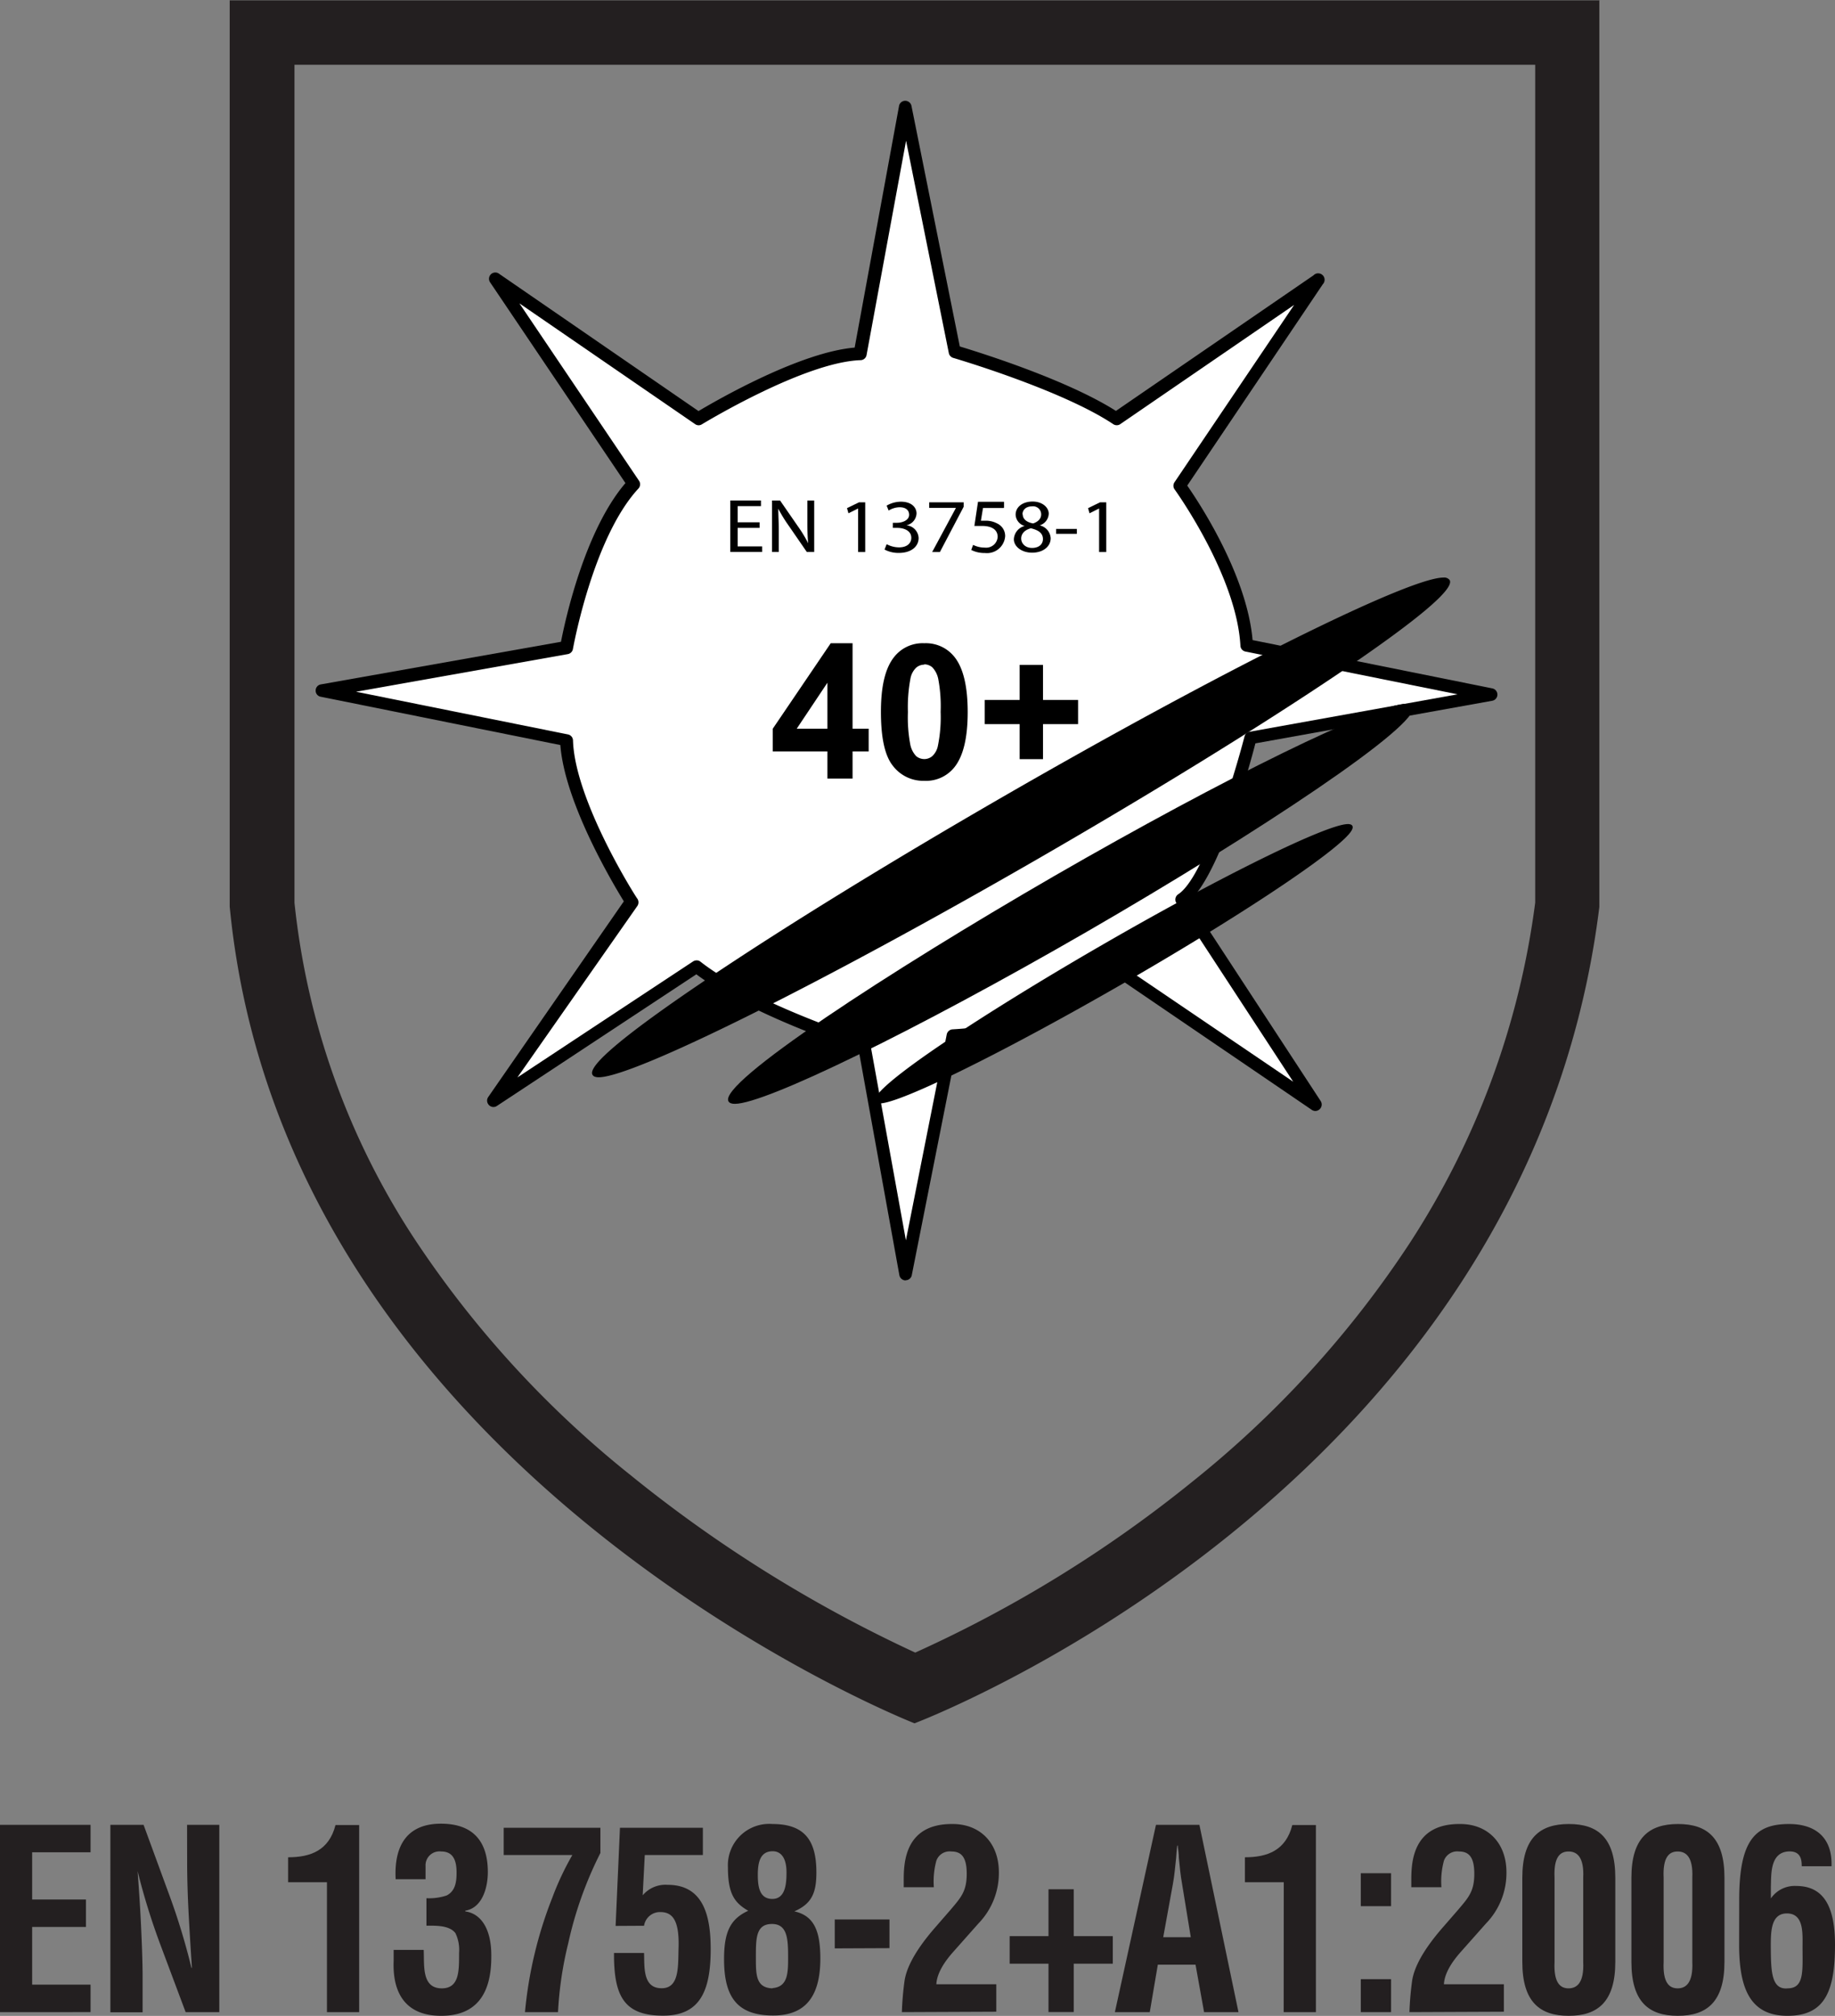
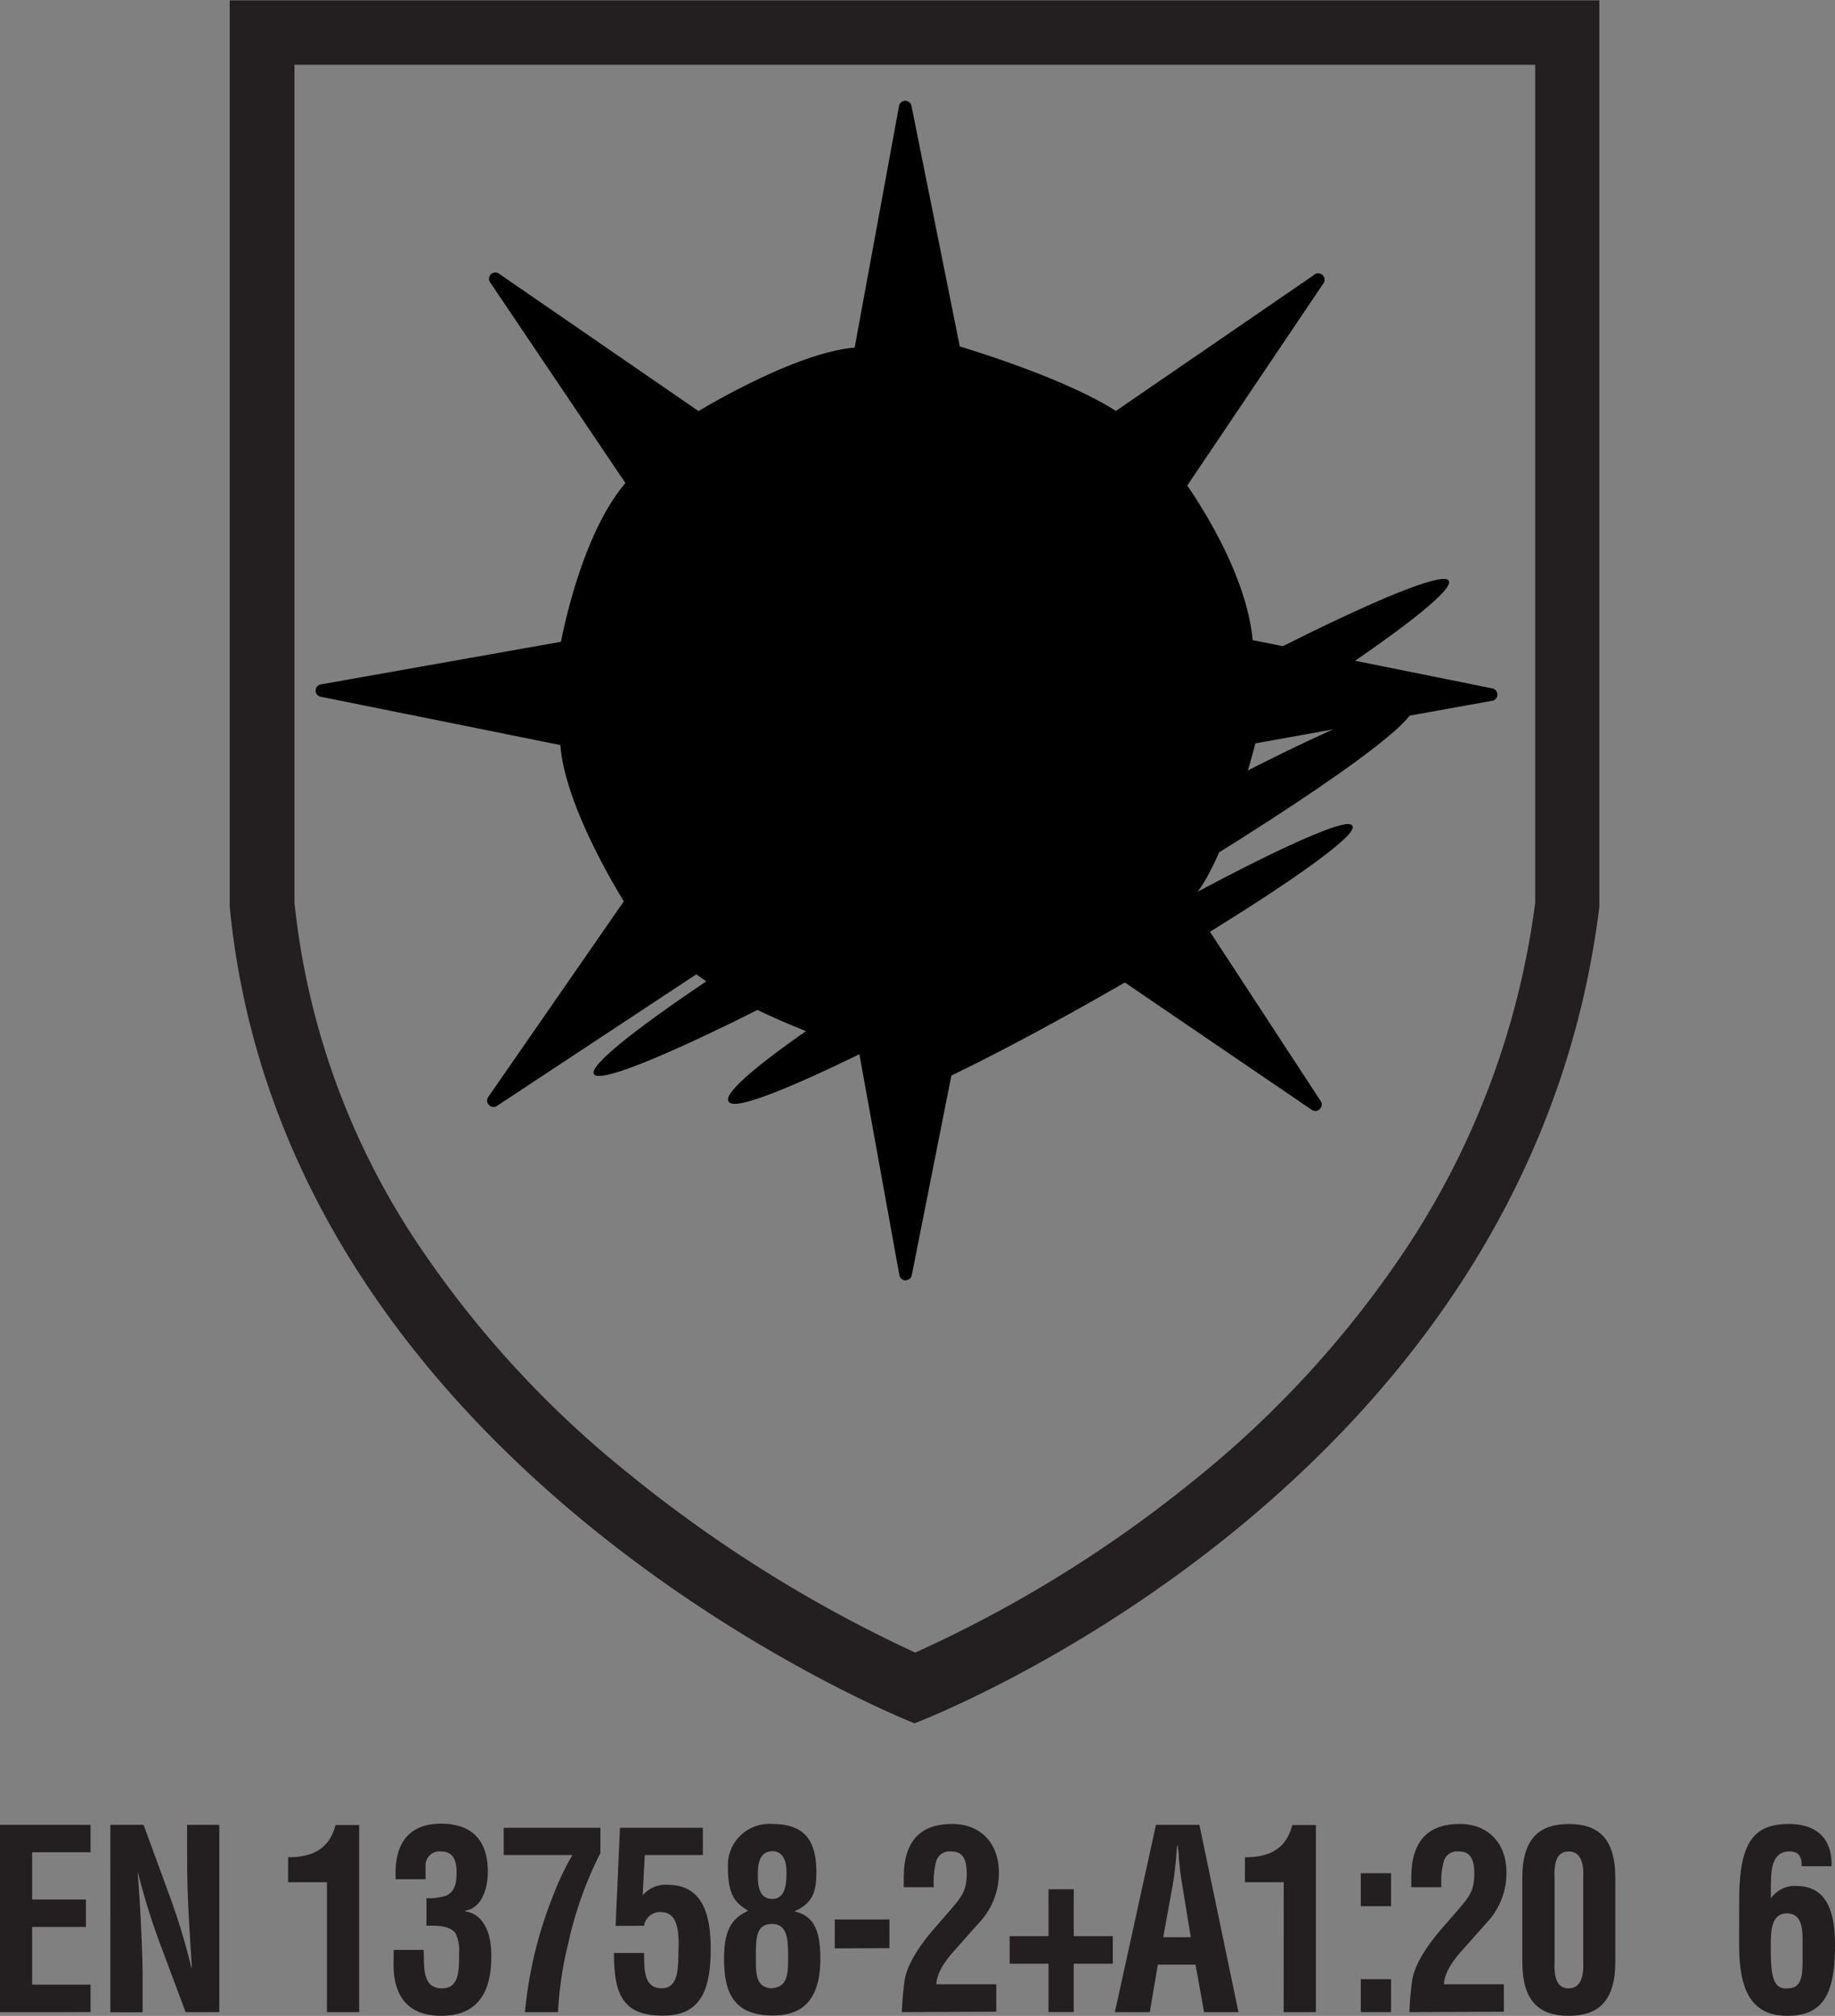
<svg xmlns="http://www.w3.org/2000/svg" viewBox="0 0 227.76 250.25">
  <rect x="0" y="0" width="227.76" height="250.25" fill="#808080" stroke="none" />
  <defs>
    <style>.cls-1{fill:#231f20;}.cls-2{fill:#fff;}</style>
  </defs>
  <title>EN 13758-40</title>
  <g id="Fond_Transparent" data-name="Fond Transparent">
    <path class="cls-1" d="M218.73,42.76v104a101.29,101.29,0,0,1-15.65,42.39,127.37,127.37,0,0,1-26.89,29.49,158.17,158.17,0,0,1-34.41,21.23,168.32,168.32,0,0,1-35.3-22,127.35,127.35,0,0,1-27-29.58,93.6,93.6,0,0,1-14.75-41.51V42.76h154m8-8H56.69v112.5c6.84,70.76,85,101.39,85,101.39s76-28.62,85-101.34V34.72Z" transform="translate(-28.18 -34.72)" />
  </g>
  <g id="EN_13758-2_A1:2006" data-name="EN 13758-2+A1:2006">
    <path d="M140.58,193.67h0a.8.8,0,0,1-.77-.65l-5.05-27.92c-2.44-.79-13.78-4.66-20.15-9.43L89.87,172a.76.76,0,0,1-1-.1.78.78,0,0,1-.09-1l16.83-24.29c-1.38-2.24-7.33-12.23-7.88-19.4l-29.75-6a.76.76,0,0,1-.62-.77.77.77,0,0,1,.64-.76l29.81-5.29c.51-2.62,2.91-13.75,8-19.7L89,69.75a.78.78,0,0,1,1.09-1.07l24.79,17.07c2.27-1.35,12.58-7.31,19.38-7.88l5.51-30a.78.78,0,0,1,.77-.64.8.8,0,0,1,.77.63l6,29.87c2.38.72,13.25,4.1,19.38,8l24.52-16.83A.78.78,0,0,1,192.37,70L175.54,95c1.47,2.11,7.41,11.1,8.11,19.18l29.77,6a.79.79,0,0,1,.62.77.78.78,0,0,1-.64.76L184,127c-.79,3.06-4.35,16-8.15,19.55l16.25,24.85a.79.79,0,0,1-.11,1,.77.77,0,0,1-1,.09L167.1,156.21c-1.78,1.65-8.39,7-20,7.81l-5.75,29a.78.78,0,0,1-.77.63Z" transform="translate(-28.18 -34.72)" />
-     <path class="cls-2" d="M114.65,153.94a.72.72,0,0,1,.47.16c6.67,5.24,20.42,9.61,20.56,9.66a.77.77,0,0,1,.53.6l4.41,24.33,5.07-25.56a.79.79,0,0,1,.72-.63c13.2-.71,20-7.76,20-7.83a.78.78,0,0,1,1-.11L188.69,169l-14.5-22.18a.79.79,0,0,1,.22-1.08c3.2-2.07,7-14.85,8.24-19.6a.76.76,0,0,1,.62-.58l25.82-4.65-26.33-5.31a.77.77,0,0,1-.62-.73c-.48-8.72-8.1-19.3-8.17-19.4a.77.77,0,0,1,0-.9l14.84-22-21.58,14.8a.77.77,0,0,1-.88,0c-6.43-4.28-19.72-8.18-19.85-8.22a.79.79,0,0,1-.55-.59l-5.31-26.37-4.9,26.59a.77.77,0,0,1-.74.65c-7,.23-19.55,7.88-19.68,7.95a.75.75,0,0,1-.85,0l-21.82-15,14.83,22a.78.78,0,0,1-.07,1c-5.65,6.12-8.09,19.77-8.12,19.91a.78.78,0,0,1-.63.63l-26.29,4.67,26.3,5.3a.78.78,0,0,1,.63.74c.23,7.53,7.87,19.55,8,19.67a.81.81,0,0,1,0,.87L92.4,168.47l21.82-14.41a.8.8,0,0,1,.43-.12Z" transform="translate(-28.18 -34.72)" />
-     <path d="M130.88,131.37V128h-6.79v-2.81l7.2-10.62H134v10.61H136V128H134v3.37Zm0-6.19v-5.71l-3.81,5.71Z" transform="translate(-28.18 -34.72)" />
    <path d="M142.9,114.57a4.52,4.52,0,0,1,3.77,1.73c1.08,1.37,1.62,3.65,1.62,6.82s-.54,5.44-1.63,6.82a4.5,4.5,0,0,1-3.76,1.71,4.73,4.73,0,0,1-3.9-1.87c-1-1.25-1.48-3.49-1.48-6.69s.54-5.42,1.63-6.8a4.49,4.49,0,0,1,3.75-1.72Zm0,2.66a1.55,1.55,0,0,0-1,.37,2.48,2.48,0,0,0-.71,1.33,19.14,19.14,0,0,0-.32,4.19,18.12,18.12,0,0,0,.29,4,2.92,2.92,0,0,0,.74,1.47,1.59,1.59,0,0,0,1,.36,1.53,1.53,0,0,0,1-.37,2.38,2.38,0,0,0,.7-1.32,17.76,17.76,0,0,0,.33-4.18,18.23,18.23,0,0,0-.29-4.05,2.93,2.93,0,0,0-.74-1.47,1.55,1.55,0,0,0-1-.37Z" transform="translate(-28.18 -34.72)" />
    <polygon points="126.56 94.24 126.56 89.89 122.22 89.89 122.22 86.89 126.56 86.89 126.56 82.54 129.46 82.54 129.46 86.89 133.81 86.89 133.81 89.89 129.46 89.89 129.46 94.24 126.56 94.24 126.56 94.24" />
    <path d="M208,106.81c-1.17-2-25.88,10-55.19,26.94s-52.1,32.27-50.92,34.31,25.88-10,55.19-26.94,52.1-32.27,50.92-34.31Z" transform="translate(-28.18 -34.72)" />
-     <path d="M102.5,168.45h0c-.4,0-.67-.1-.78-.31-.64-1.1,4.1-5.06,14.08-11.79,9.63-6.49,22.73-14.56,36.9-22.74,26.85-15.5,50.33-27.19,54.63-27.19a.84.84,0,0,1,.78.31c.64,1.1-4.1,5.07-14.08,11.8-9.63,6.47-22.73,14.55-36.91,22.74-26.84,15.49-50.32,27.18-54.62,27.18Zm104.83-61.7c-4.25,0-27.66,11.67-54.46,27.14-14.17,8.18-27.27,16.25-36.89,22.73-14.07,9.48-14.12,11.13-14,11.36s.23.14.5.14c4.24,0,27.65-11.67,54.47-27.14,31.64-18.27,51.85-32.38,50.86-34.09-.05-.09-.23-.14-.5-.14Z" transform="translate(-28.18 -34.72)" />
    <path d="M203.41,122.49c-1.07-1.83-20.87,7.62-44.25,21.12s-41.48,25.92-40.42,27.75,20.87-7.62,44.25-21.11,41.48-25.92,40.42-27.76Z" transform="translate(-28.18 -34.72)" />
    <path d="M119.39,171.75h0c-.41,0-.67-.1-.79-.31-1.3-2.25,19.88-16.09,40.48-28,21.09-12.17,39.88-21.36,43.68-21.36.41,0,.66.1.78.31,1.25,2.17-19.59,15.93-40.47,28-21.09,12.18-39.88,21.36-43.68,21.36Zm83.37-49.33c-3.75,0-22.47,9.17-43.52,21.33-25.24,14.56-41.24,26-40.36,27.53.05.09.24.14.51.15,3.76,0,22.46-9.17,43.52-21.33,25.24-14.56,41.24-26,40.36-27.53-.06-.09-.24-.15-.51-.15Z" transform="translate(-28.18 -34.72)" />
    <path d="M195.9,137.33c-.7-1.23-14.47,5.38-30.75,14.77s-28.88,18-28.18,19.24,14.48-5.39,30.76-14.78,28.88-18,28.17-19.23Z" transform="translate(-28.18 -34.72)" />
    <path d="M137.39,171.65h0c-.29,0-.47-.07-.56-.23-.88-1.54,13.89-11.17,28.24-19.45,14.76-8.53,27.84-14.95,30.41-14.95.29,0,.48.07.56.23a.43.43,0,0,1,0,.34c-.51,1.88-12.66,10.1-28.27,19.11-14.77,8.52-27.84,15-30.42,15Zm58.09-34.31c-2.52,0-15.53,6.41-30.25,14.9-18.88,10.9-28.61,18.16-28.11,19,0,0,0,.07.27.07,2.53,0,15.53-6.41,30.25-14.91,17.07-9.84,27.7-17.35,28.12-18.91a.16.16,0,0,0,0-.1s-.1-.07-.28-.07Z" transform="translate(-28.18 -34.72)" />
    <polygon points="90.64 62.13 90.64 68.52 94.6 68.52 94.6 67.83 91.56 67.83 91.56 65.53 94.28 65.53 94.28 64.84 91.56 64.84 91.56 62.83 94.45 62.83 94.45 62.13 90.64 62.13 90.64 62.13" />
    <path d="M124,103.24V96.85h1l2.24,3.24a16,16,0,0,1,1.25,2.07h0c-.08-.85-.1-1.63-.1-2.63V96.85h.85v6.39h-.92L126.09,100a17.78,17.78,0,0,1-1.31-2.13h0c0,.81.06,1.57.06,2.64v2.73Z" transform="translate(-28.18 -34.72)" />
    <polygon points="106.61 62.36 105.13 63.08 105.31 63.72 106.49 63.13 106.51 63.13 106.51 68.53 107.39 68.53 107.39 62.36 106.61 62.36 106.61 62.36" />
-     <path d="M138.26,102.29a3.27,3.27,0,0,0,1.5.38c1.17,0,1.54-.67,1.53-1.19,0-.86-.86-1.23-1.75-1.23H139v-.63h.51c.67,0,1.51-.31,1.51-1,0-.5-.34-.93-1.18-.93a2.64,2.64,0,0,0-1.36.41l-.25-.61A3.53,3.53,0,0,1,140,97c1.33,0,1.94.72,1.94,1.46a1.58,1.58,0,0,1-1.25,1.47h0a1.66,1.66,0,0,1,1.51,1.58c0,1-.85,1.85-2.47,1.85a3.68,3.68,0,0,1-1.76-.42l.25-.64Z" transform="translate(-28.18 -34.72)" />
    <polygon points="115.33 62.36 115.33 63.05 118.64 63.05 118.64 63.07 115.7 68.53 116.66 68.53 119.61 62.91 119.61 62.36 115.33 62.36 115.33 62.36" />
    <path d="M152.77,97.78h-2.58l-.26,1.58c.15,0,.3,0,.55,0a2.94,2.94,0,0,1,1.46.34,1.71,1.71,0,0,1,1,1.57,2.26,2.26,0,0,1-2.52,2.1,3.6,3.6,0,0,1-1.69-.38l.23-.63a3.25,3.25,0,0,0,1.46.34,1.43,1.43,0,0,0,1.59-1.33c0-.8-.6-1.36-1.94-1.36-.39,0-.7,0-.95,0l.45-3h3.23v.7Z" transform="translate(-28.18 -34.72)" />
    <path d="M155.32,100a1.52,1.52,0,0,1-1.08-1.38c0-1,.91-1.64,2.11-1.64s2,.73,2,1.51a1.59,1.59,0,0,1-1.12,1.45v0a1.74,1.74,0,0,1,1.36,1.59c0,1.08-1,1.8-2.3,1.8s-2.27-.76-2.27-1.67a1.79,1.79,0,0,1,1.35-1.65l0,0Zm2.31,1.64c0-.74-.56-1.11-1.49-1.34-.78.2-1.21.68-1.21,1.27s.49,1.17,1.35,1.17,1.35-.47,1.35-1.1Zm-2.51-3.08c0,.61.51,1,1.29,1.14.58-.19,1-.57,1-1.12a1,1,0,0,0-1.14-1c-.77,0-1.18.46-1.18,1Z" transform="translate(-28.18 -34.72)" />
    <polygon points="131.08 66.27 133.66 66.27 133.66 65.66 131.08 65.66 131.08 66.27 131.08 66.27" />
    <polygon points="136.53 62.36 135.05 63.08 135.23 63.72 136.4 63.13 136.42 63.13 136.42 68.53 137.31 68.53 137.31 62.36 136.53 62.36 136.53 62.36" />
    <path class="cls-1" d="M28.18,284.5V261.25H39.42v3.41H32.17v5.86h6.68v3.41H32.17v7.16h7.25v3.41Z" transform="translate(-28.18 -34.72)" />
    <path class="cls-1" d="M51.4,261.25h4V284.5H51.22l-3.1-8.28A83.74,83.74,0,0,1,45.26,267h0c.14,1.92.31,4.28.42,6.64s.2,4.65.2,6.51v4.37h-4V261.25H46l3.1,8.46A82.36,82.36,0,0,1,51.94,279H52c-.14-2.11-.28-4.37-.4-6.6s-.19-4.47-.19-6.55Z" transform="translate(-28.18 -34.72)" />
    <path class="cls-1" d="M68.76,268.38H63.94v-3.1c2.77,0,5.08-.84,5.88-4h2.94V284.5h-4Z" transform="translate(-28.18 -34.72)" />
    <path class="cls-1" d="M81.11,270.36a6.84,6.84,0,0,0,2.51-.34c1.09-.56,1.23-1.7,1.23-2.85,0-1.77-.6-2.61-1.91-2.61A1.73,1.73,0,0,0,81,266.39V268H77.29c-.23-4.31,1.54-6.89,5.62-6.89s5.82,2.3,5.82,6c0,2-.72,4.46-2.8,4.8V272c1.88.25,3.28,2.08,3.23,5.65,0,4.56-1.83,7.31-6.22,7.31-5.53,0-6-4.4-5.9-6.82v-1.36h3.73c.09,1.92-.28,4.77,2.25,4.77,2.2,0,2.14-2.23,2.14-4.4a4.78,4.78,0,0,0-.45-2.45c-.75-1-2.48-.93-3.6-.93Z" transform="translate(-28.18 -34.72)" />
    <path class="cls-1" d="M90.7,261.62h12v3.13a47.09,47.09,0,0,0-4,11.25,45.07,45.07,0,0,0-1.26,8.5h-4.1a51.65,51.65,0,0,1,3.39-14.2A35.18,35.18,0,0,1,99.22,265H90.7Z" transform="translate(-28.18 -34.72)" />
    <path class="cls-1" d="M104.59,273.8l.54-12.18h10.29V265h-7.21l-.26,5a3.7,3.7,0,0,1,3.11-1.3c4.68,0,5.33,4.34,5.33,8,0,5.27-1.39,8.24-5.9,8.24-4.85,0-6.13-2.41-6.1-7.78h3.73c.06,1.68-.17,4.25,2,4.37,2.37.16,2.22-2.57,2.28-4.86.14-3.72-.83-4.59-2.28-4.59a2,2,0,0,0-2,1.7Z" transform="translate(-28.18 -34.72)" />
    <path class="cls-1" d="M118.53,266.52a5.13,5.13,0,0,1,5.53-5.37c4,0,5.45,2.05,5.45,6,0,2.45-.51,3.87-2.71,4.83V272c2.45.55,3.2,2.48,3.2,5.86,0,5.14-2.23,7.06-5.85,7.06-4.53,0-6.1-2.35-6.1-7,0-3.44.82-5,3-6C119.33,270.92,118.53,269.8,118.53,266.52Zm5.53,15c1.94-.15,1.94-1.92,1.94-3.87,0-2.2-.08-4.09-2-4.09-2.08,0-2,1.92-2,4.46C122,280,122.1,281.49,124.06,281.55Zm1.74-14.38c0-1.77-.68-2.61-1.71-2.61-1.54,0-1.85,1.34-1.85,2.92,0,1.39.17,3,1.8,3S125.8,268.56,125.8,267.17Z" transform="translate(-28.18 -34.72)" />
    <path class="cls-1" d="M131.79,276.59V273h6.79v3.56Z" transform="translate(-28.18 -34.72)" />
    <path class="cls-1" d="M140.12,284.5a37.28,37.28,0,0,1,.34-3.94c.26-1.61,1.32-3.72,3.77-6.54l1.94-2.23c1.28-1.52,2-2.27,2-4.47s-.77-2.76-1.92-2.76a1.74,1.74,0,0,0-1.85,1.15,9.78,9.78,0,0,0-.31,3.29h-3.74v-.65c0-2.05-.08-7.26,6.08-7.2,3.36,0,5.73,2.3,5.73,6a9,9,0,0,1-2.54,6.35l-3.14,3.54c-.82.93-2,2.45-2.08,4h7.44v3.41Z" transform="translate(-28.18 -34.72)" />
    <path class="cls-1" d="M158.32,269.25h3.13v5.82h4.85v3.42h-4.85v6h-3.13v-6H153.5v-3.42h4.82Z" transform="translate(-28.18 -34.72)" />
    <path class="cls-1" d="M166.56,284.5l5.1-23.25h5.39l4.85,23.25h-4.27l-1.06-5.89h-4.68l-1,5.89Zm6-9.3h3.42l-1.08-6.61c-.2-1.08-.29-2.14-.4-3.22,0-.53-.09-1.05-.14-1.55h-.06c-.06.5-.11,1-.14,1.55-.12,1.08-.2,2.14-.4,3.22Z" transform="translate(-28.18 -34.72)" />
    <path class="cls-1" d="M187.52,268.38H182.7v-3.1c2.77,0,5.08-.84,5.88-4h2.93V284.5h-4Z" transform="translate(-28.18 -34.72)" />
    <path class="cls-1" d="M197.08,271.35v-4.09h3.76v4.09Zm0,13.15v-4.09h3.76v4.09Z" transform="translate(-28.18 -34.72)" />
    <path class="cls-1" d="M203.12,284.5a37.28,37.28,0,0,1,.34-3.94c.26-1.61,1.32-3.72,3.77-6.54l1.94-2.23c1.28-1.52,2-2.27,2-4.47s-.77-2.76-1.92-2.76a1.74,1.74,0,0,0-1.85,1.15,9.78,9.78,0,0,0-.31,3.29h-3.74v-.65c0-2.05-.08-7.26,6.08-7.2,3.36,0,5.73,2.3,5.73,6a9,9,0,0,1-2.54,6.35l-3.14,3.54c-.82.93-2,2.45-2.08,4h7.44v3.41Z" transform="translate(-28.18 -34.72)" />
    <path class="cls-1" d="M217.13,267.82c0-4.93,2.16-6.67,5.78-6.67s5.76,1.74,5.76,6.67v10.45c0,4.93-2.16,6.69-5.78,6.69s-5.76-1.76-5.76-6.69Zm4,10.45c-.12,2.6.71,3.28,1.74,3.28s1.94-.68,1.82-3.28V267.82c.12-2.57-.77-3.26-1.82-3.26s-1.86.69-1.74,3.26Z" transform="translate(-28.18 -34.72)" />
-     <path class="cls-1" d="M230.67,267.82c0-4.93,2.17-6.67,5.79-6.67s5.76,1.74,5.76,6.67v10.45c0,4.93-2.16,6.69-5.79,6.69s-5.76-1.76-5.76-6.69Zm4,10.45c-.12,2.6.71,3.28,1.74,3.28s1.93-.68,1.82-3.28V267.82c.11-2.57-.77-3.26-1.82-3.26s-1.86.69-1.74,3.26Z" transform="translate(-28.18 -34.72)" />
    <path class="cls-1" d="M244.05,270.55c0-7.41,2-9.4,6.19-9.4,3.13,0,5.39,1.55,5.27,5.24h-3.7c0-.77-.09-1.95-1.72-1.83-2.25.19-2.05,2.95-2.11,4.34v1.49a3.58,3.58,0,0,1,3.14-1.55c3.39,0,4.82,2.51,4.82,7.29,0,5.83-1.28,8.83-5.9,8.83s-6-3.38-6-8.83Zm6,11c2.09,0,1.86-2.13,1.86-5.11,0-1.68.2-4.19-1.94-4.19-2,0-2,2.27-2,4.19C248,279.32,248,281.77,250.09,281.55Z" transform="translate(-28.18 -34.72)" />
  </g>
</svg>